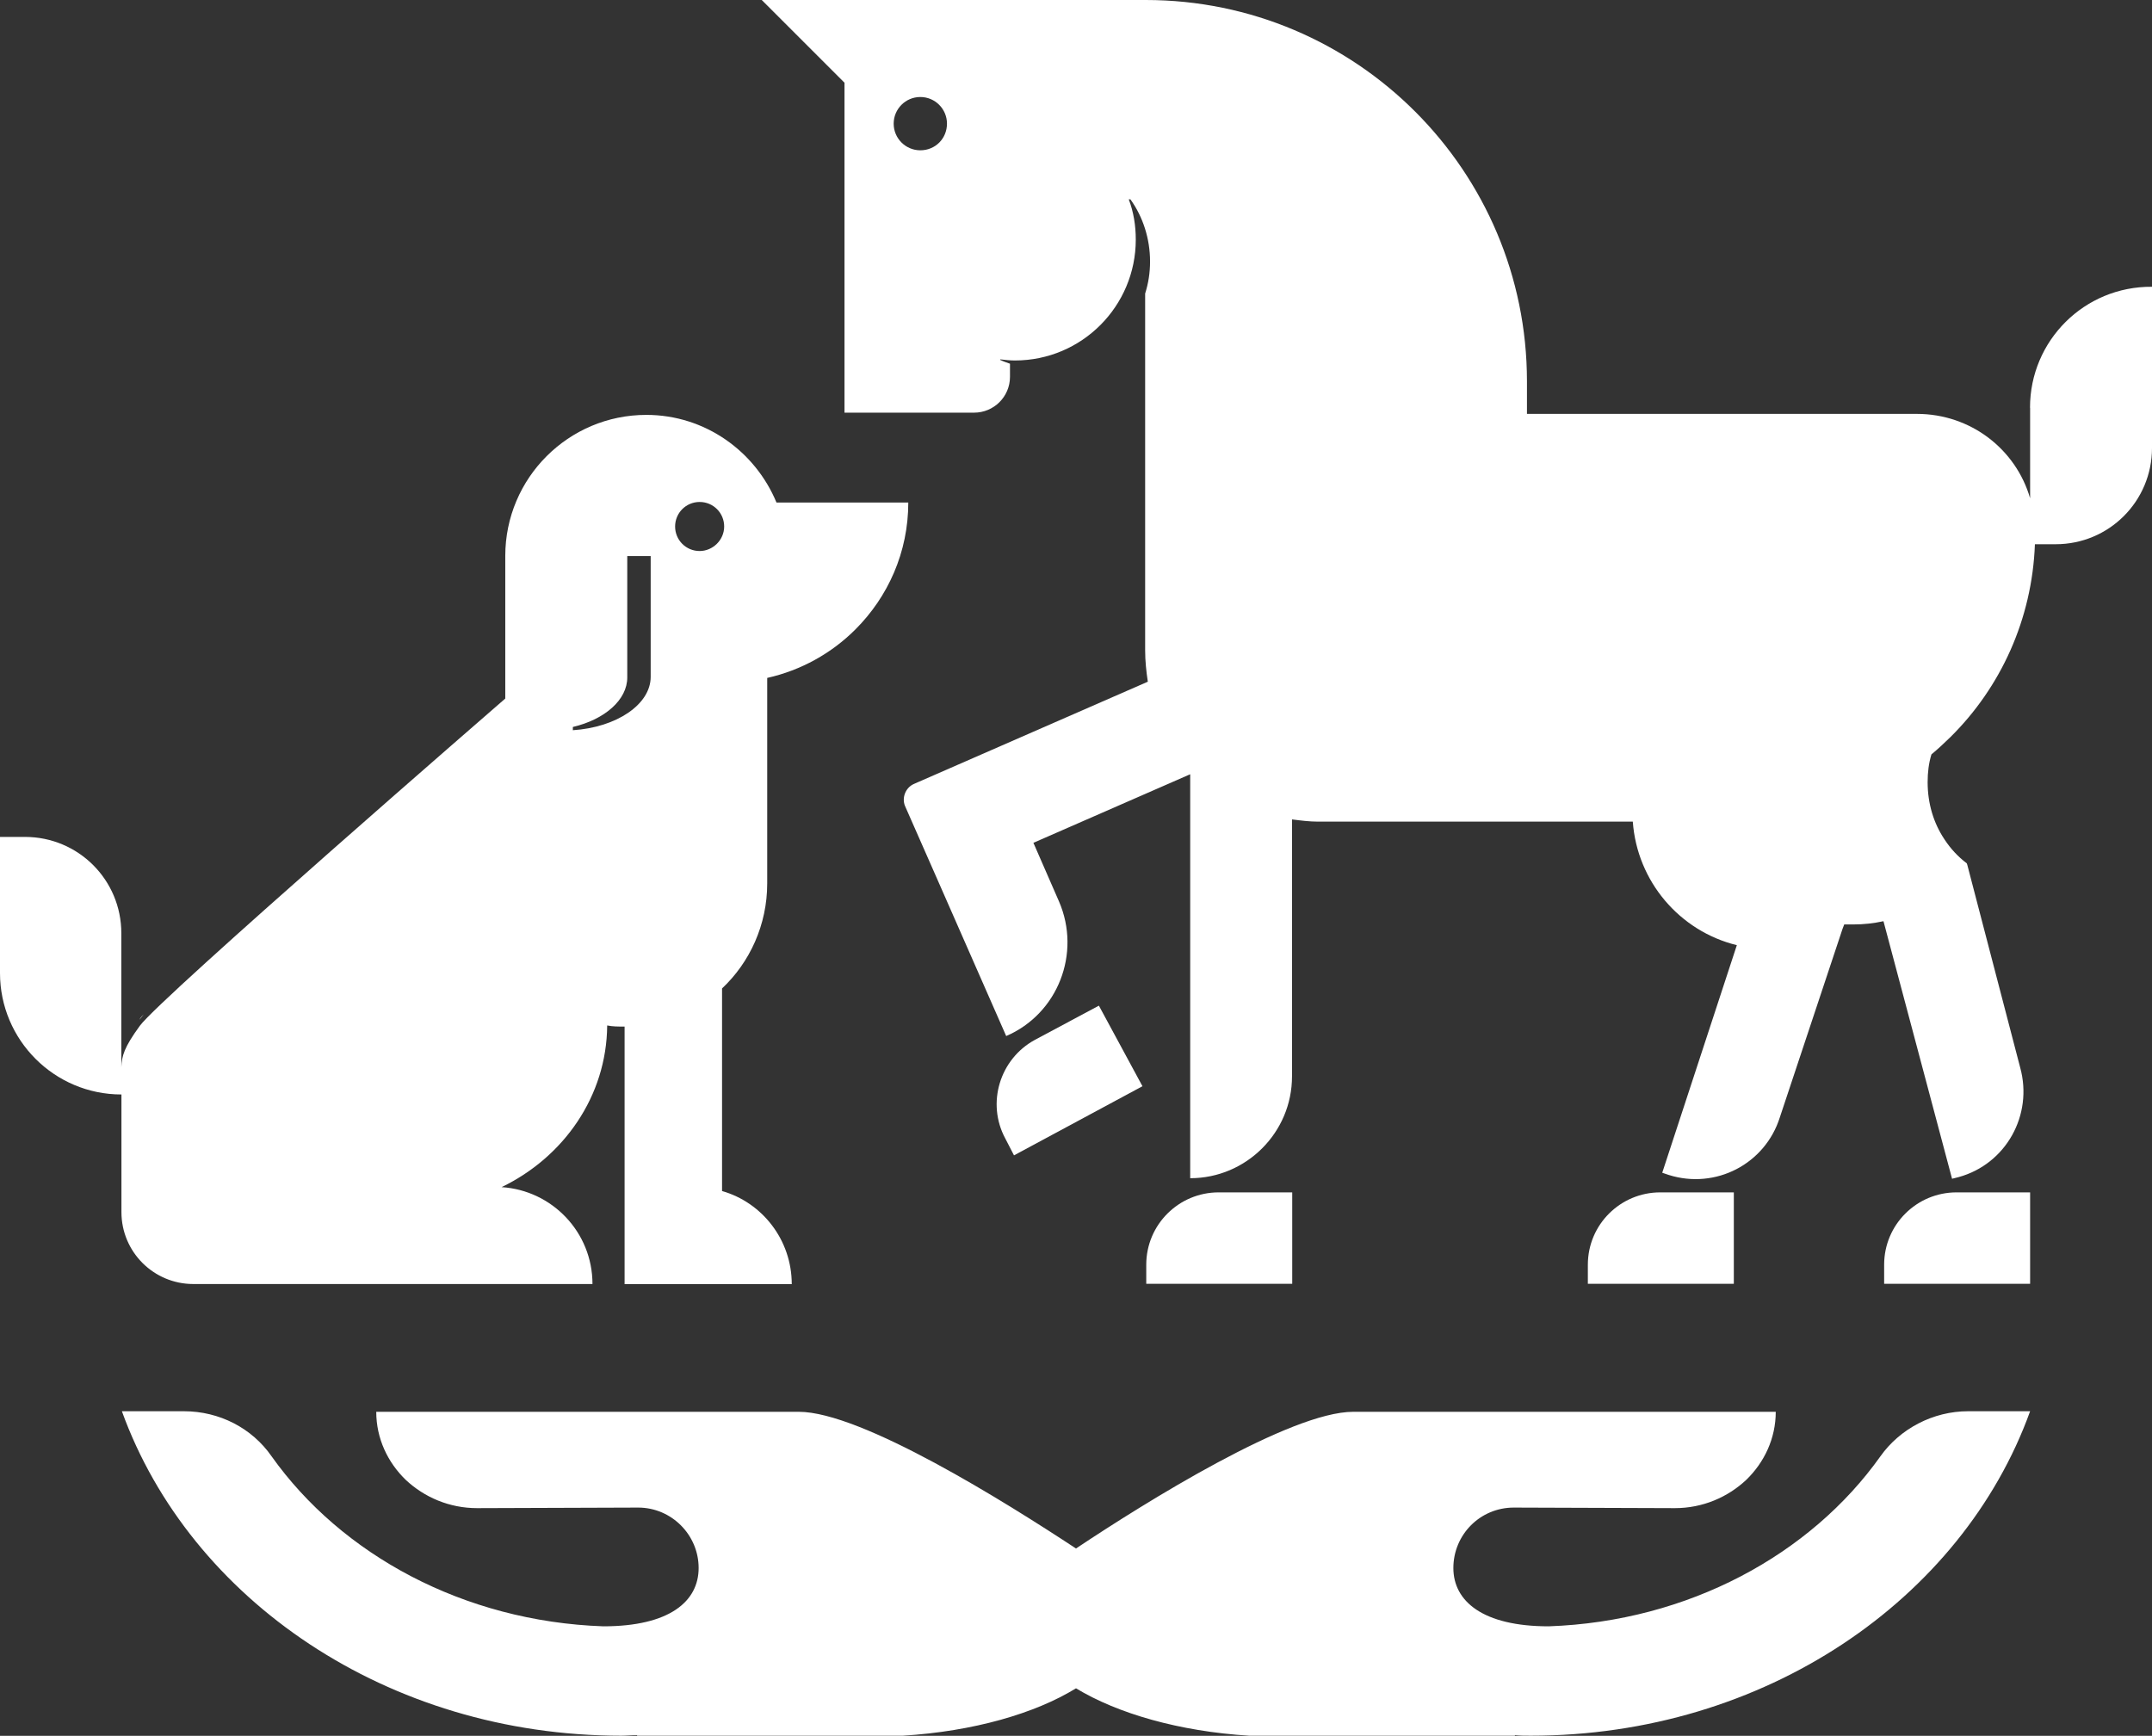
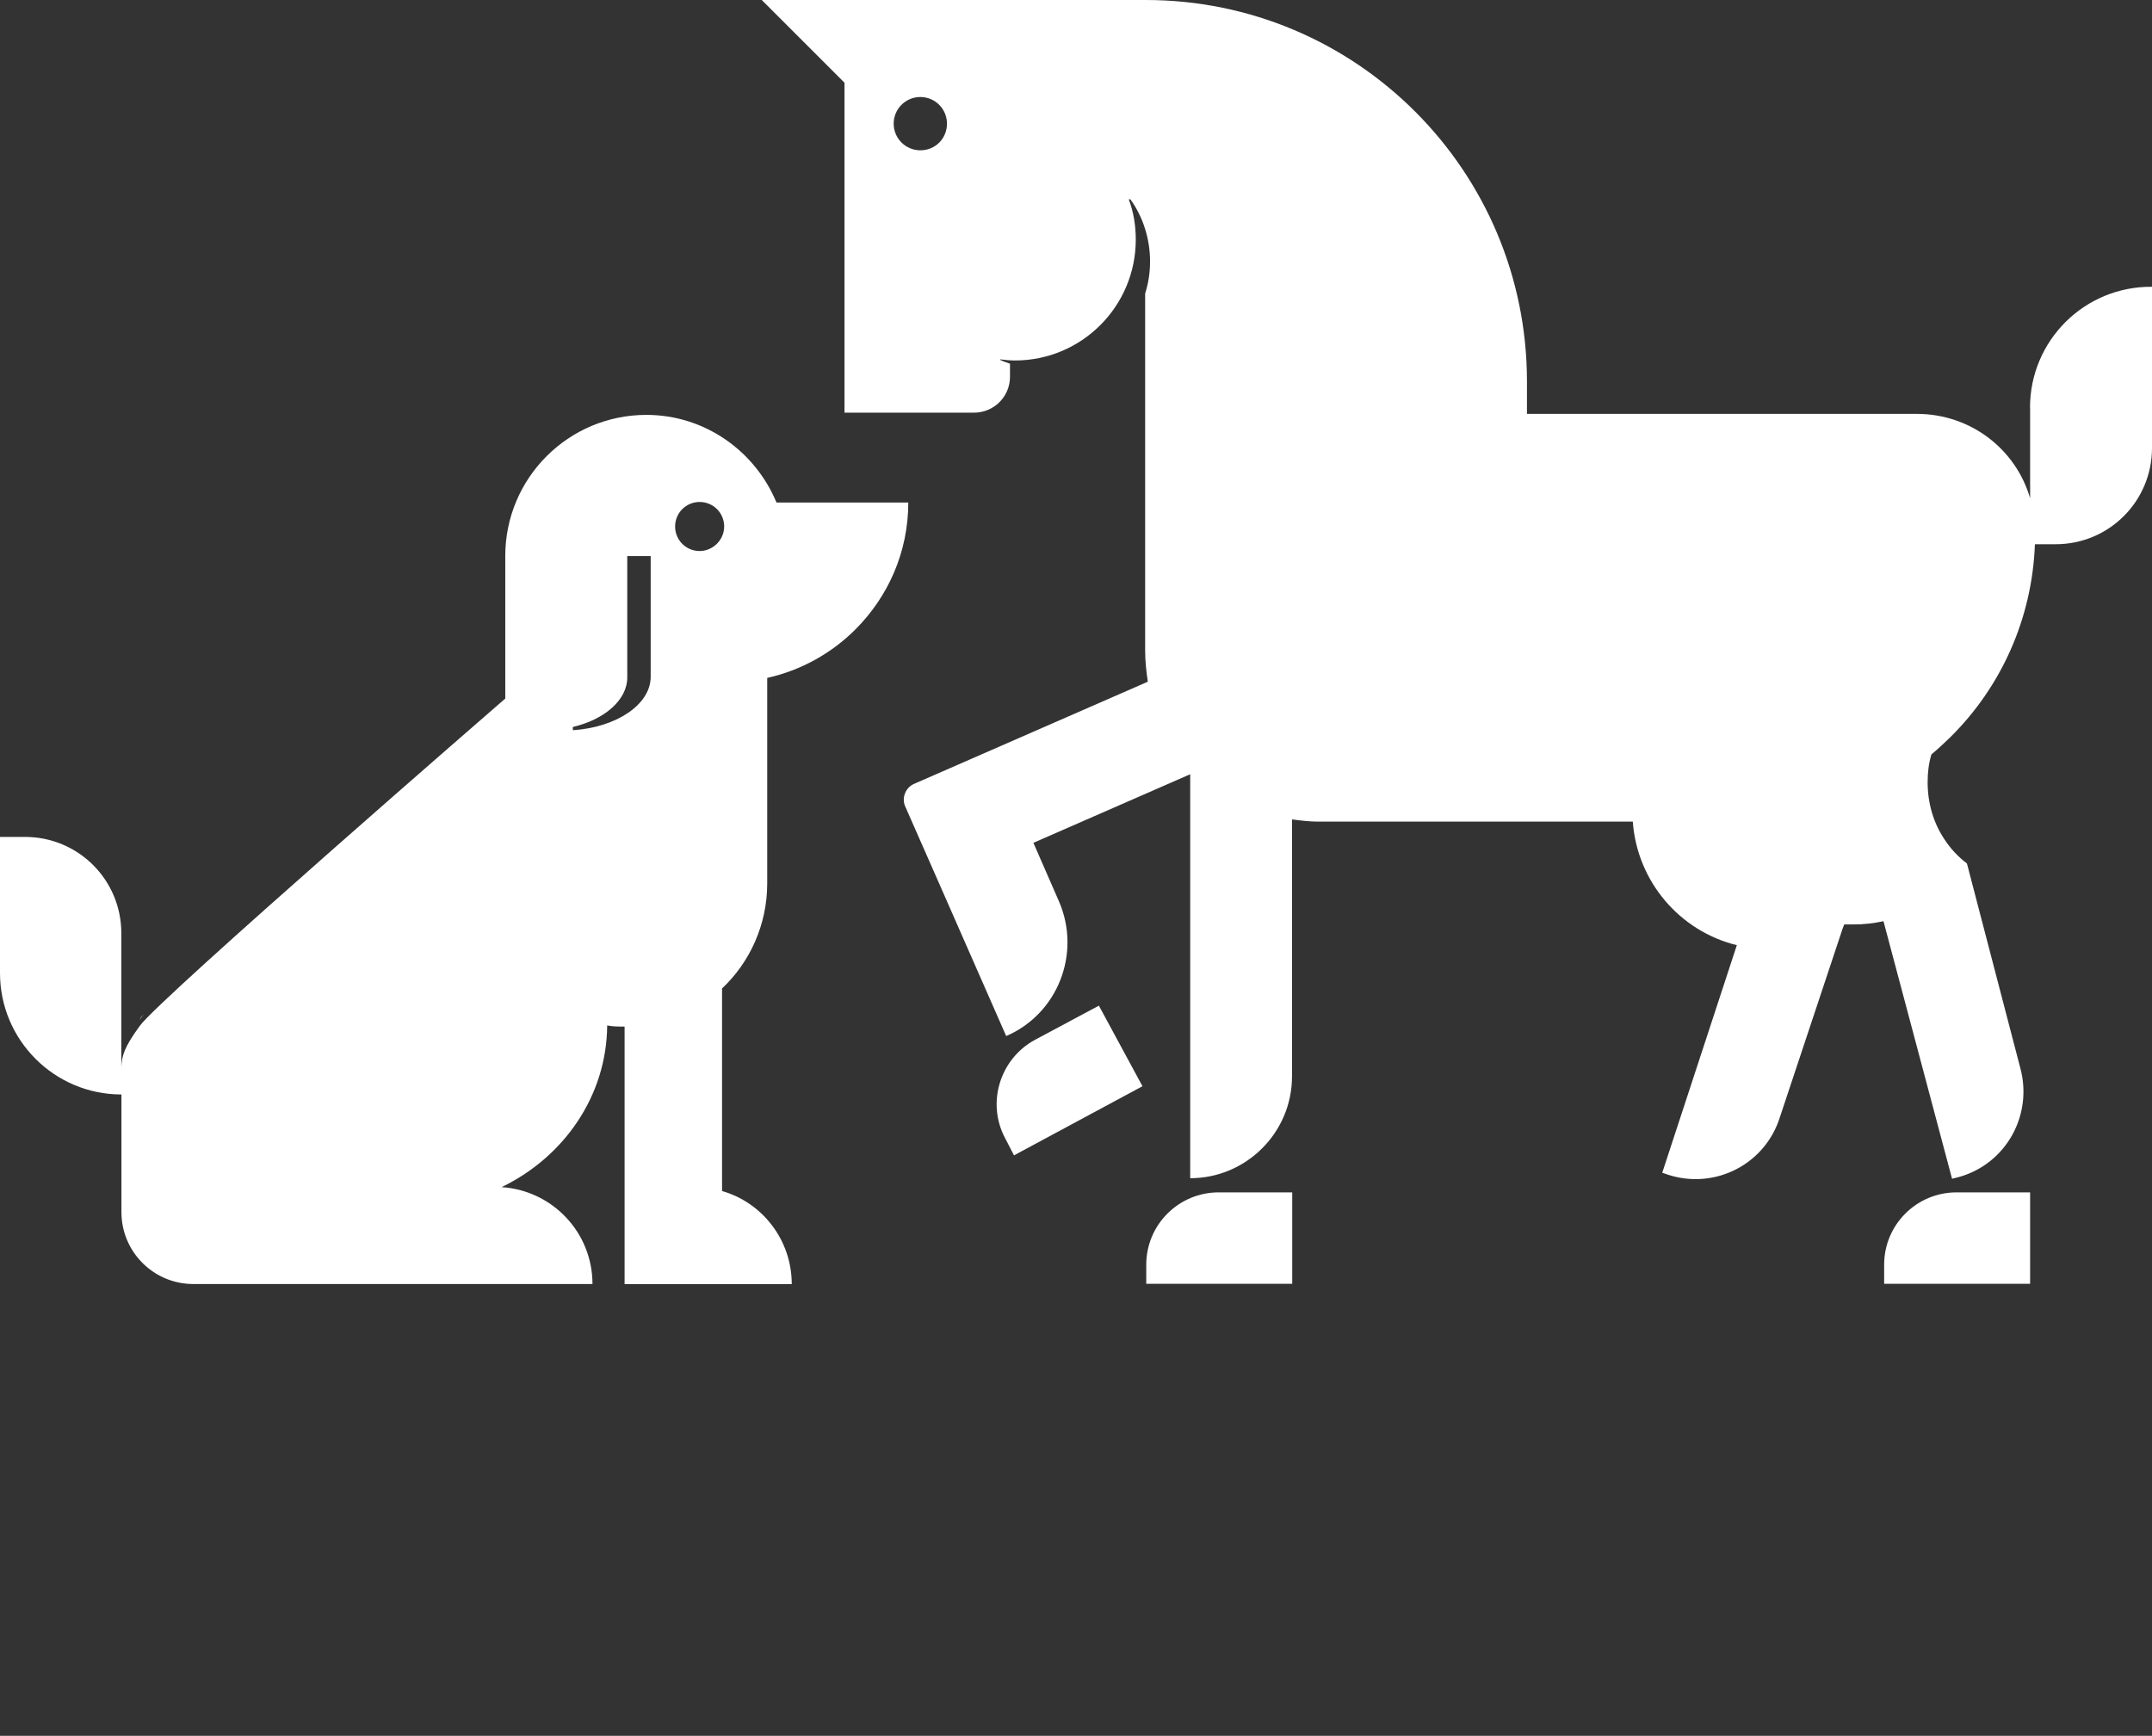
<svg xmlns="http://www.w3.org/2000/svg" viewBox="0 0 192.98 155.68">
  <rect x="0" y="0" width="192.98" height="155.68" fill="#333333" stroke="none" />
  <defs>
    <style>.d{fill:#fff;}</style>
  </defs>
  <g id="a">
    <g>
      <path class="d" d="M68.8,79.21v-18.41c3.03-.68,5.76-2.2,7.91-4.35,2.93-2.93,4.74-6.93,4.74-11.38h-11.82c-1.9-4.59-6.4-7.86-11.67-7.86-6.98,0-12.65,5.66-12.65,12.65v12.79s-30.91,26.81-32.77,29.35c-1.42,1.95-1.61,2.69-1.66,3.71v-12.01c0-4.79-3.86-8.64-8.64-8.64H0v12.21c0,6.01,4.88,10.89,10.89,10.89v10.55c0,3.56,2.88,6.45,6.45,6.45H53.13c0-4.64-3.61-8.4-8.15-8.69,5.57-2.69,9.42-8.15,9.47-14.5,.49,.1,.98,.1,1.51,.1h.05v23.1h14.99c0-3.96-2.64-7.32-6.25-8.35v-18.17c2.49-2.34,4.05-5.71,4.05-9.42Zm-10.45-18.51c0,2.49-3.08,4.54-6.98,4.79v-.29c2.88-.68,4.88-2.44,4.88-4.44v-10.89h2.1v10.84Zm4.39-11.28c-1.22,0-2.2-.98-2.2-2.2s.98-2.2,2.2-2.2,2.2,.98,2.2,2.2-1.03,2.2-2.2,2.2Z" />
      <path class="d" d="M12.89,90.97c-.15,.15-.29,.29-.39,.49" />
      <g>
        <g>
-           <path class="d" d="M155.48,106.94v8.2h-13.09v-1.71c0-3.61,2.93-6.49,6.49-6.49h6.59Z" />
          <path class="d" d="M115.88,106.94v8.2h-13.09v-1.71c0-3.61,2.93-6.49,6.49-6.49h6.59Z" />
          <path class="d" d="M98.54,90.19l3.91,7.23-11.52,6.2-.78-1.51c-1.71-3.17-.49-7.13,2.64-8.84l5.76-3.08Z" />
          <path class="d" d="M182.05,106.94v8.2h-13.09v-1.71c0-3.61,2.93-6.49,6.49-6.49h6.59Z" />
        </g>
        <path class="d" d="M182.05,36.58v8.11c-1.27-4.39-5.32-7.57-10.16-7.57h-34.96v-2.93C136.92,15.33,121.64,0,102.74,0h-34.43l7.42,7.42v29.59h11.62c1.76,0,3.22-1.42,3.22-3.22v-1.17c-.29-.1-.59-.2-.88-.34v-.05c.44,.05,.88,.1,1.32,.1,6.01,0,10.84-4.88,10.84-10.84,0-1.27-.2-2.49-.63-3.61h.15c1.12,1.56,1.76,3.52,1.76,5.57,0,1.03-.15,1.95-.44,2.88v31.98c0,.98,.1,1.9,.24,2.83l-21,9.18c-.73,.34-1.07,1.22-.78,1.95l2.73,6.2,6.35,14.45c4.64-2,6.74-7.42,4.74-12.06l-2.3-5.27,14.06-6.15v36.23c5.03,0,9.13-4.1,9.13-9.13v-23.05c.78,.1,1.56,.2,2.34,.2h28.22c.39,5.37,4.2,9.82,9.33,11.08l-6.69,20.41,.59,.2c4.2,1.32,8.64-.98,9.96-5.18l5.62-16.9,.15-.39h.83c.93,0,1.81-.1,2.69-.29l6.15,23.1,.59-.15c4.25-1.17,6.69-5.57,5.52-9.82l-4.74-18.17-.05-.15c-.78-.59-1.46-1.32-2-2.15-.98-1.46-1.51-3.22-1.51-5.13,0-.88,.1-1.71,.34-2.49,.59-.49,1.17-1.03,1.71-1.56,4.49-4.44,7.32-10.55,7.57-17.29h1.86c4.79,0,8.64-3.86,8.64-8.64v-14.45c-6.06-.05-10.94,4.83-10.94,10.84ZM82.53,13.48c-1.32,0-2.39-1.07-2.39-2.39s1.07-2.39,2.39-2.39,2.39,1.07,2.39,2.39-1.03,2.39-2.39,2.39Z" />
      </g>
-       <path class="d" d="M182.05,126.57c-6.1,16.9-23.83,29.1-44.78,29.1-.49,0-.98,0-1.42-.05v.05h-23.83c-6.3-.39-11.82-2-15.53-4.25-3.66,2.25-9.18,3.86-15.53,4.25h-23.83v-.05c-.49,0-.98,.05-1.42,.05-20.95,0-38.67-12.21-44.78-29.1h5.57c3.17,0,6.1,1.51,7.86,4.05,6.25,8.79,17.19,14.8,29.74,15.24,5.96,0,8.55-2.25,8.55-5.23s-2.44-5.42-5.42-5.42c-.2,0-14.45,.05-14.45,.05-2.49,0-4.74-.98-6.4-2.54-1.61-1.56-2.64-3.71-2.64-6.1h37.89c5.62,0,18.56,8.11,24.86,12.26,6.3-4.2,19.24-12.26,24.86-12.26h37.89c0,2.39-1.03,4.54-2.64,6.1-1.66,1.56-3.91,2.54-6.4,2.54,0,0-14.26-.05-14.45-.05-3.03,0-5.42,2.44-5.42,5.42s2.64,5.23,8.55,5.23c12.55-.44,23.49-6.45,29.74-15.24,1.76-2.49,4.74-4.05,7.86-4.05h5.57Z" />
    </g>
  </g>
  <g id="b" />
  <g id="c" />
</svg>